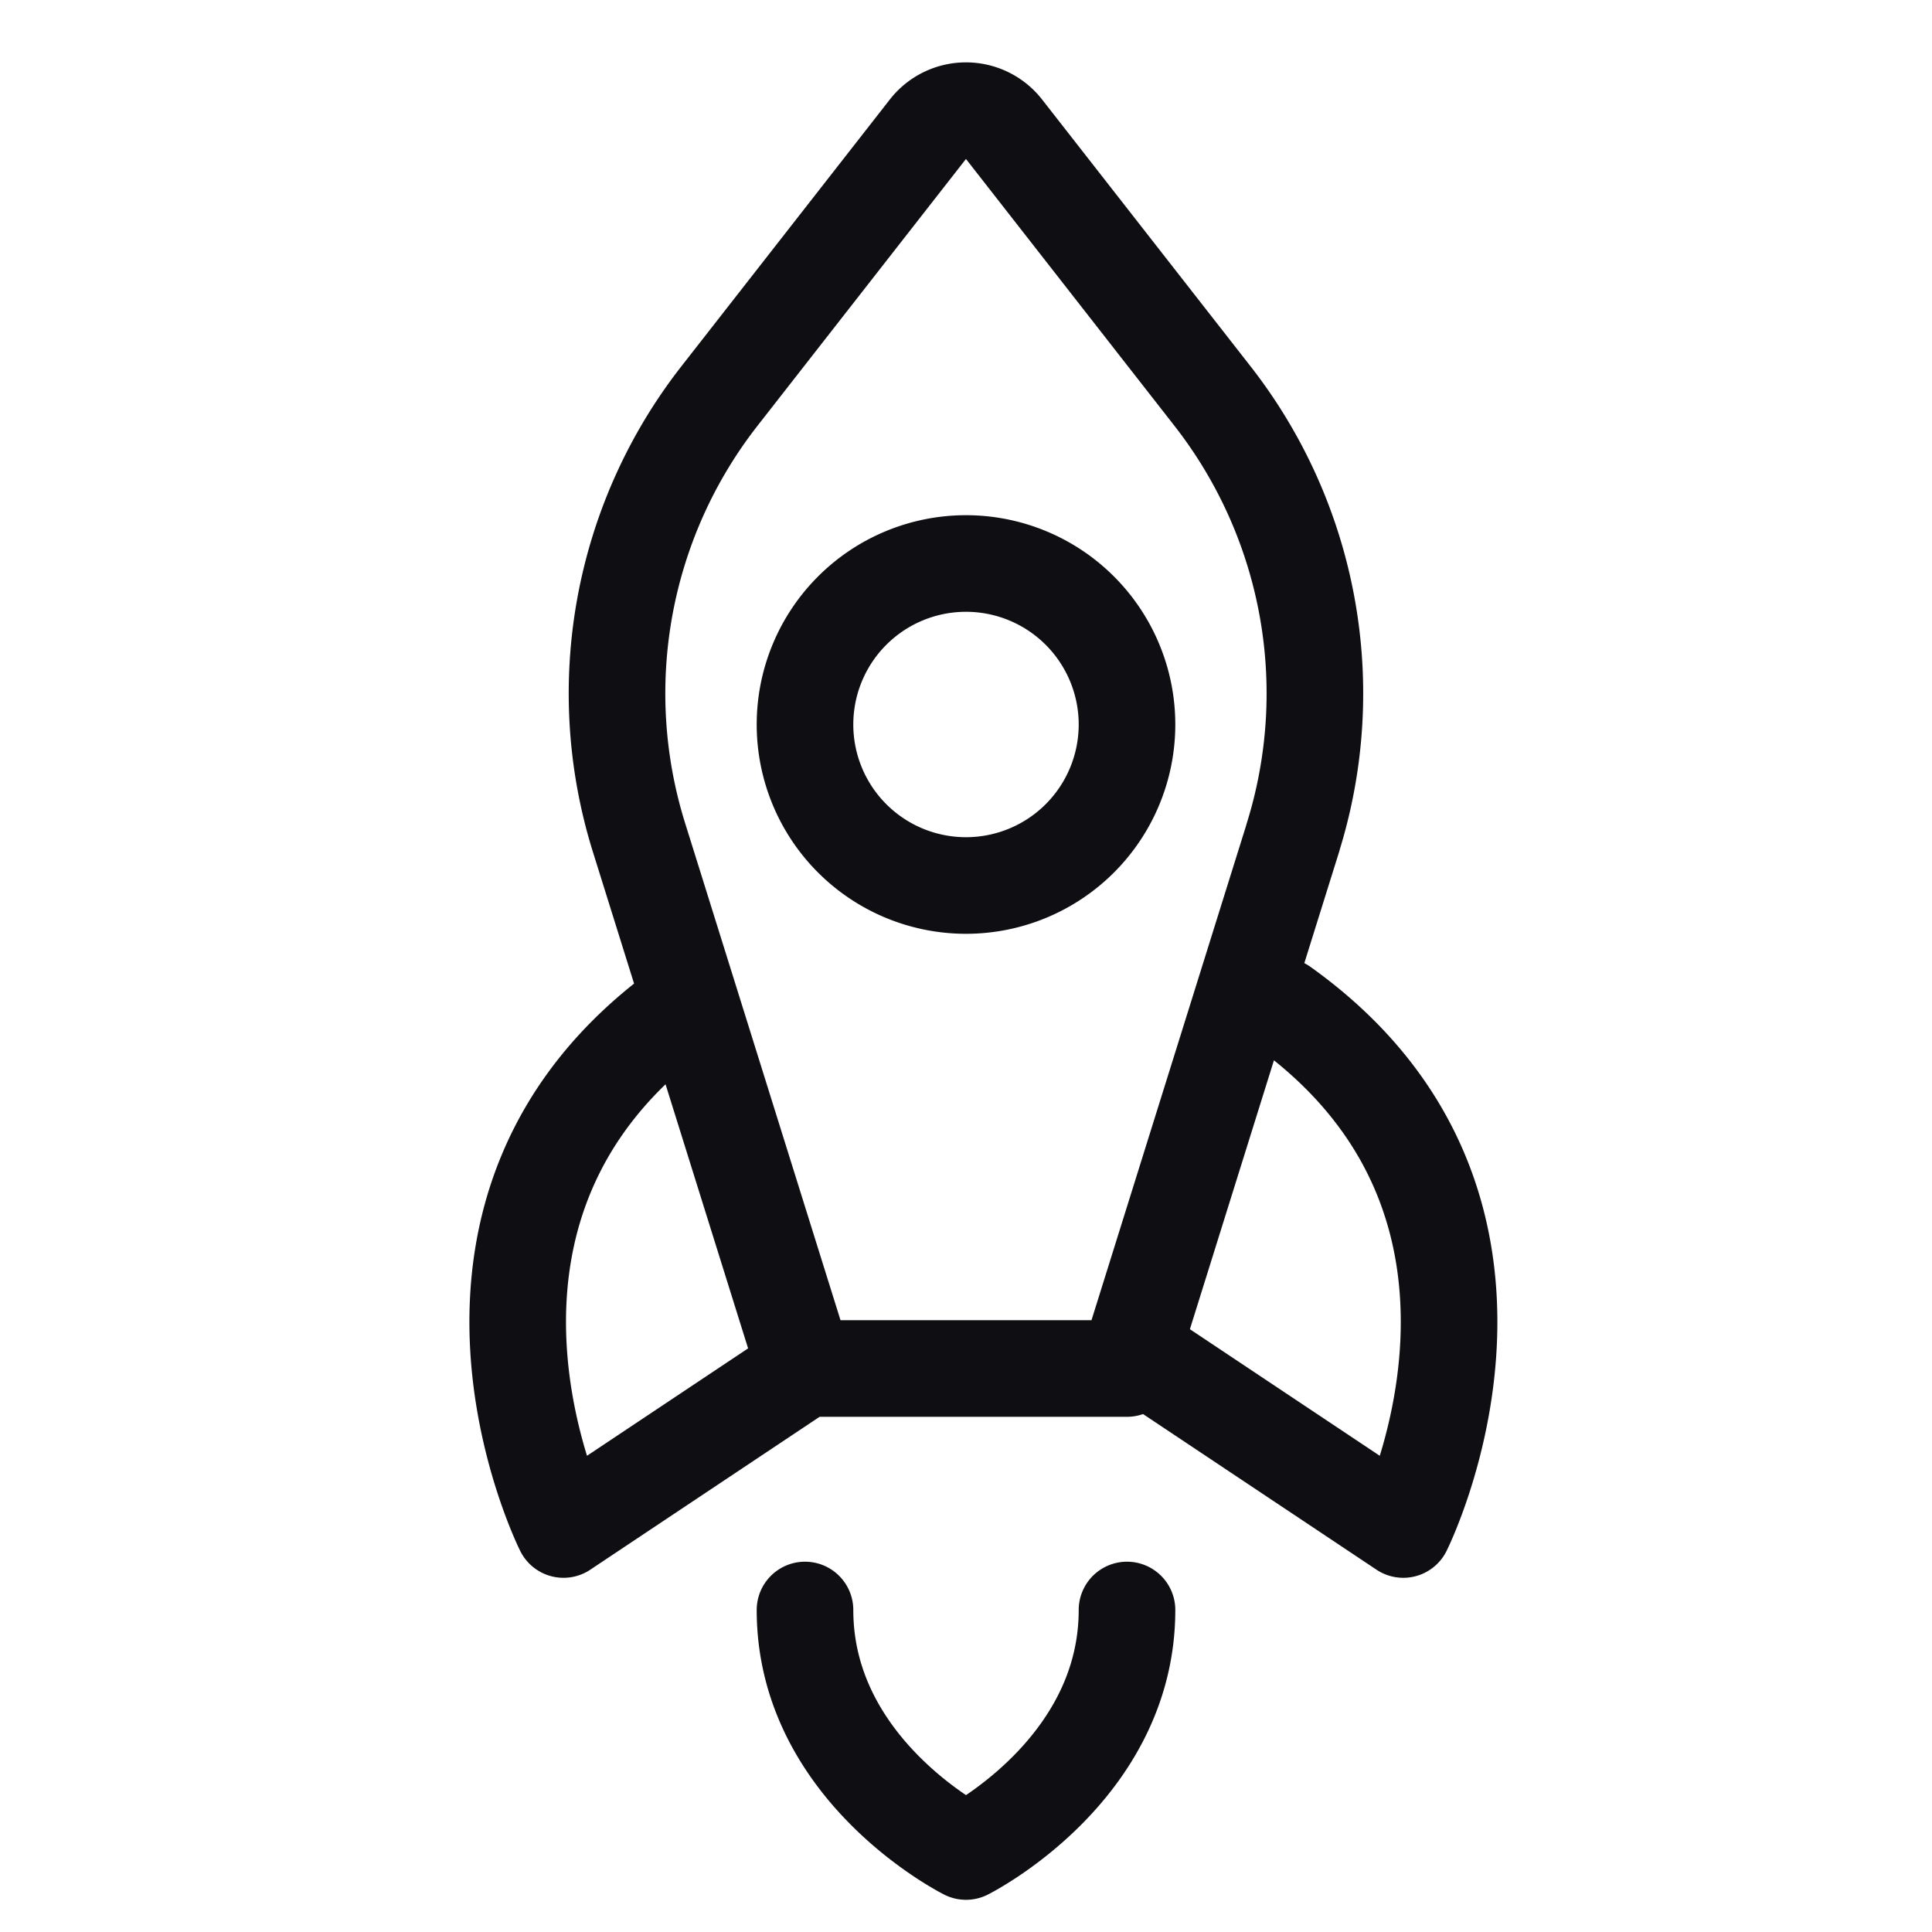
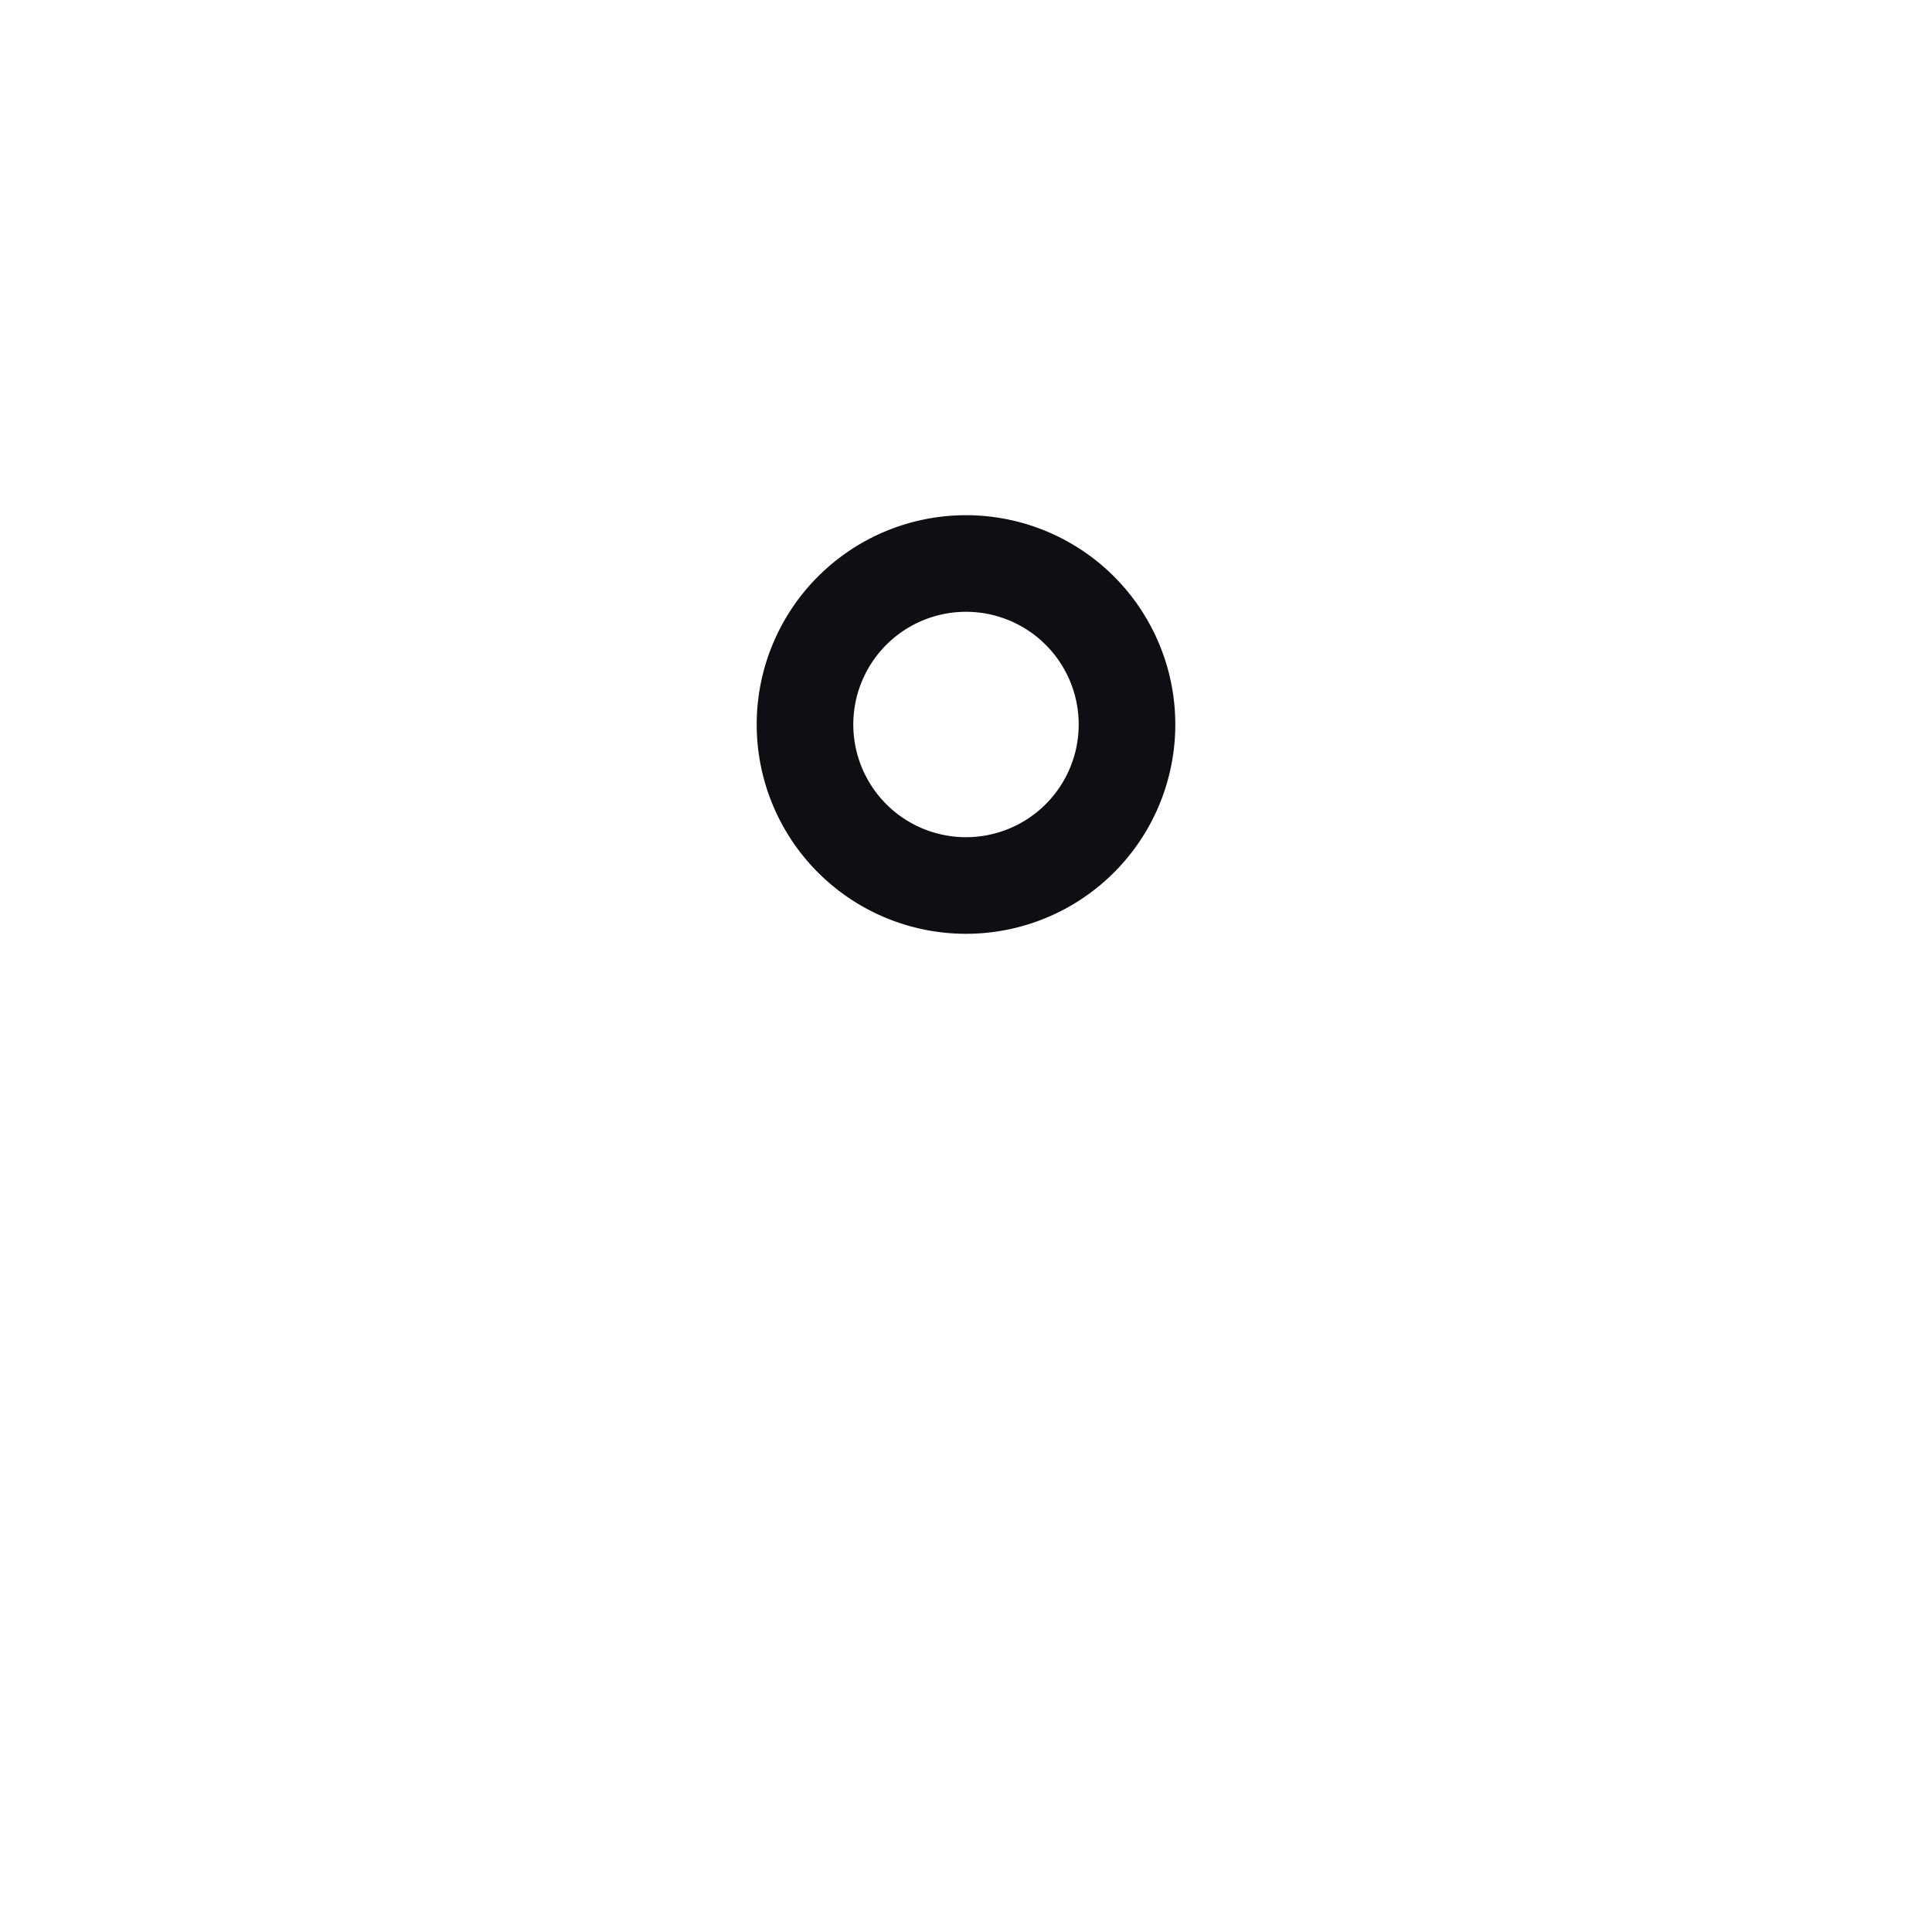
<svg xmlns="http://www.w3.org/2000/svg" width="24" height="24" fill="none">
-   <path stroke="#0F0E12" stroke-linecap="round" stroke-linejoin="round" stroke-width="1.2" d="M16.062 10.404 14 17h-4l-2.062-6.596a6 6 0 0 1 .999-5.484l2.59-3.315a.6.6 0 0 1 .945 0l2.59 3.315a6 6 0 0 1 .999 5.484zM10 20c0 2 2 3 2 3s2-1 2-3m-5.5-7.5C5 15 7 19 7 19l3-2m5.932-4.5c3.5 2.5 1.5 6.5 1.5 6.5l-3-2" />
-   <path stroke="#0F0E12" stroke-linecap="round" stroke-linejoin="round" stroke-width="1.2" d="M12 11a2 2 0 1 1 0-4 2 2 0 0 1 0 4z" />
+   <path stroke="#0F0E12" stroke-linecap="round" stroke-linejoin="round" stroke-width="1.2" d="M12 11a2 2 0 1 1 0-4 2 2 0 0 1 0 4" />
</svg>